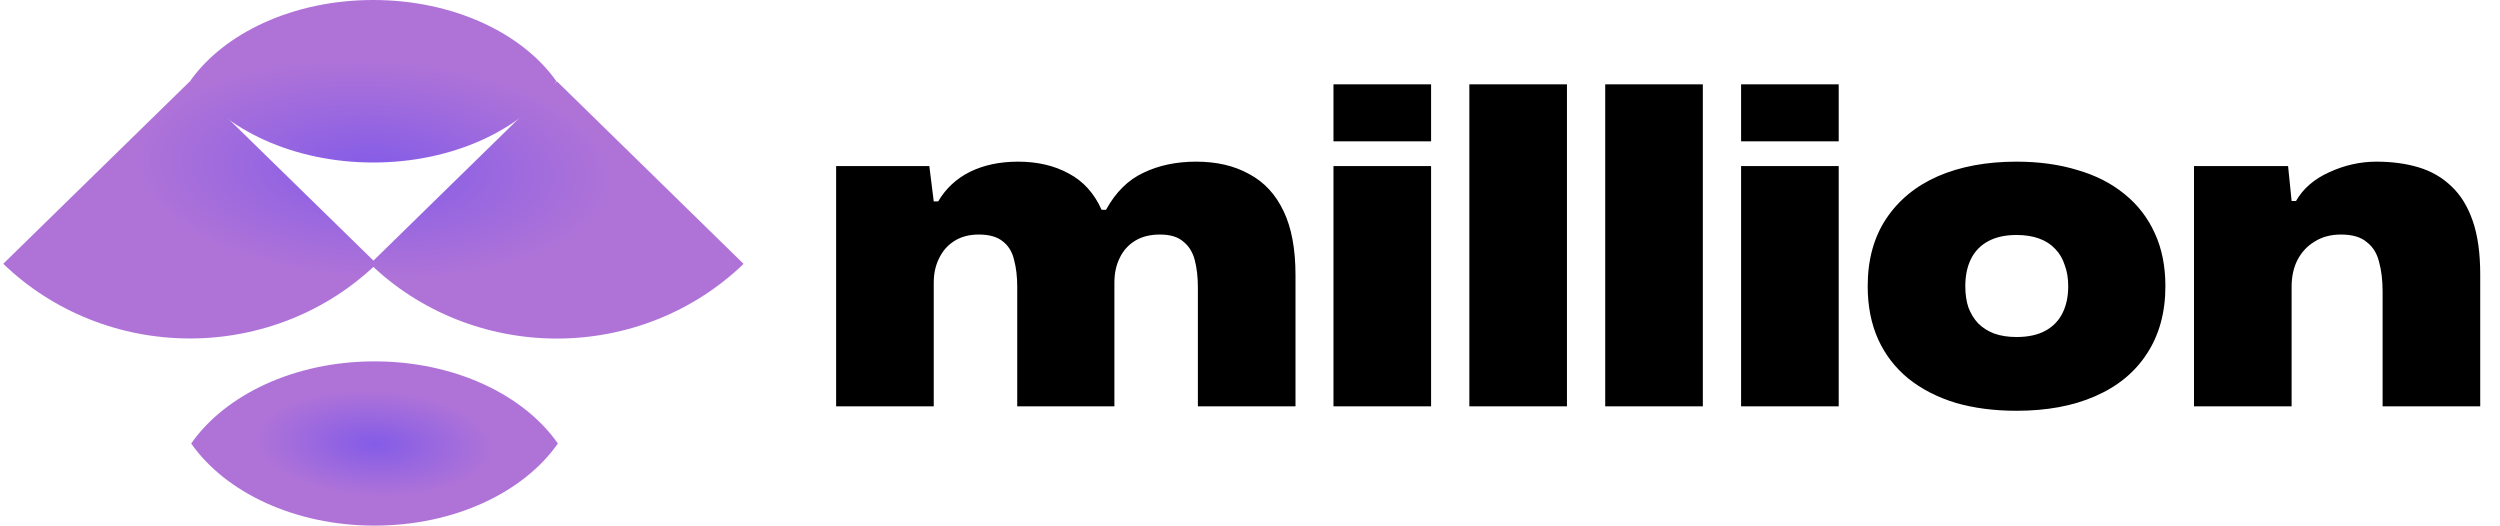
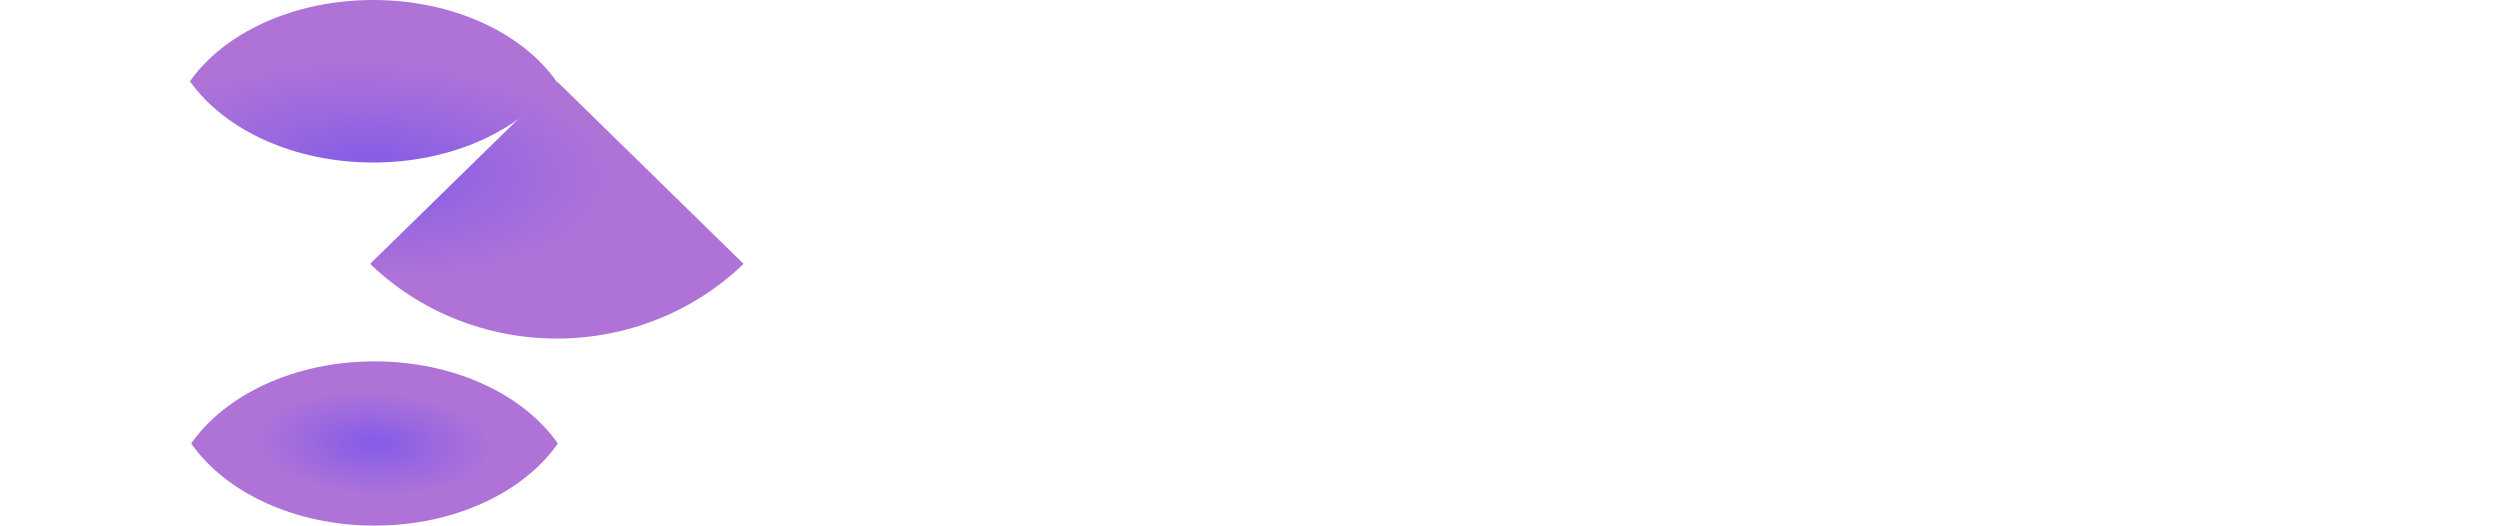
<svg xmlns="http://www.w3.org/2000/svg" width="566" height="119" viewBox="0 0 566 119" fill="none">
  <path fill-rule="evenodd" clip-rule="evenodd" d="M43.286 100.407C50.997 89.369 66.69 81.813 84.794 81.813C102.898 81.813 118.591 89.369 126.302 100.407C118.591 111.444 102.898 119 84.794 119C66.69 119 50.997 111.444 43.286 100.407Z" fill="url(#paint0_radial_1449_2)" />
  <path d="M43.006 18.396C50.712 7.476 66.395 0 84.487 0C102.58 0 118.263 7.476 125.969 18.396C118.263 29.316 102.58 36.792 84.487 36.792C66.395 36.792 50.712 29.316 43.006 18.396Z" fill="url(#paint1_radial_1449_2)" />
-   <path d="M85.28 59.718C74.068 70.546 58.862 76.63 43.006 76.63C27.15 76.63 11.944 70.546 0.732 59.718L43.006 18.396L85.28 59.718Z" fill="url(#paint2_radial_1449_2)" />
-   <path d="M168.344 59.738C157.132 70.567 141.925 76.65 126.07 76.65C110.214 76.65 95.007 70.567 83.796 59.738L126.07 18.396L168.344 59.738Z" fill="url(#paint3_radial_1449_2)" />
-   <path d="M189.3 92V37.6H210.4L211.4 45.6H212.4C214.133 42.667 216.533 40.433 219.6 38.9C222.733 37.367 226.367 36.6 230.5 36.6C234.9 36.6 238.733 37.5 242 39.3C245.267 41.033 247.733 43.767 249.4 47.5H250.4C252.6 43.5 255.433 40.7 258.9 39.1C262.367 37.433 266.333 36.6 270.8 36.6C275.467 36.6 279.467 37.533 282.8 39.4C286.2 41.2 288.8 44 290.6 47.8C292.4 51.533 293.3 56.367 293.3 62.3V92H271.2V65.1C271.2 62.767 270.967 60.7 270.5 58.9C270.033 57.1 269.167 55.7 267.9 54.7C266.7 53.633 264.933 53.1 262.6 53.1C260.4 53.1 258.533 53.567 257 54.5C255.467 55.433 254.3 56.733 253.5 58.4C252.7 60 252.3 61.867 252.3 64V92H230.3V64.9C230.3 62.633 230.067 60.633 229.6 58.9C229.2 57.1 228.367 55.7 227.1 54.7C225.833 53.633 224 53.1 221.6 53.1C219.4 53.1 217.533 53.6 216 54.6C214.533 55.533 213.4 56.833 212.6 58.5C211.8 60.1 211.4 61.933 211.4 64V92H189.3ZM301.898 92V37.6H323.998V92H301.898ZM301.898 32V19.1H323.998V32H301.898ZM332.659 92V19.1H354.759V92H332.659ZM363.421 92V19.1H385.521V92H363.421ZM394.183 92V37.6H416.283V92H394.183ZM394.183 32V19.1H416.283V32H394.183ZM456.545 93C451.478 93 446.878 92.4 442.745 91.2C438.611 89.933 435.045 88.1 432.045 85.7C429.111 83.3 426.845 80.367 425.245 76.9C423.645 73.367 422.845 69.333 422.845 64.8C422.845 58.8 424.245 53.7 427.045 49.5C429.845 45.3 433.745 42.1 438.745 39.9C443.811 37.7 449.745 36.6 456.545 36.6C461.611 36.6 466.211 37.233 470.345 38.5C474.478 39.7 478.011 41.5 480.945 43.9C483.945 46.3 486.245 49.267 487.845 52.8C489.445 56.267 490.245 60.267 490.245 64.8C490.245 70.733 488.845 75.833 486.045 80.1C483.311 84.3 479.411 87.5 474.345 89.7C469.345 91.9 463.411 93 456.545 93ZM456.545 76.3C459.145 76.3 461.311 75.833 463.045 74.9C464.778 73.967 466.078 72.633 466.945 70.9C467.811 69.167 468.245 67.133 468.245 64.8C468.245 63 467.978 61.4 467.445 60C466.978 58.533 466.245 57.3 465.245 56.3C464.311 55.3 463.111 54.533 461.645 54C460.178 53.467 458.478 53.2 456.545 53.2C454.011 53.2 451.878 53.667 450.145 54.6C448.411 55.533 447.111 56.867 446.245 58.6C445.378 60.333 444.945 62.4 444.945 64.8C444.945 66.6 445.178 68.2 445.645 69.6C446.178 71 446.911 72.2 447.845 73.2C448.845 74.2 450.045 74.967 451.445 75.5C452.911 76.033 454.611 76.3 456.545 76.3ZM496.722 92V37.6H518.022L518.822 45.5H519.822C521.422 42.7 523.922 40.533 527.322 39C530.789 37.4 534.355 36.6 538.022 36.6C541.555 36.6 544.755 37.033 547.622 37.9C550.489 38.767 552.955 40.2 555.022 42.2C557.089 44.133 558.689 46.733 559.822 50C560.955 53.267 561.522 57.3 561.522 62.1V92H539.422V66C539.422 63.467 539.155 61.233 538.622 59.3C538.155 57.367 537.222 55.867 535.822 54.8C534.489 53.667 532.555 53.1 530.022 53.1C527.689 53.1 525.689 53.633 524.022 54.7C522.355 55.7 521.055 57.1 520.122 58.9C519.255 60.633 518.822 62.633 518.822 64.9V92H496.722Z" fill="black" />
+   <path d="M168.344 59.738C157.132 70.567 141.925 76.65 126.07 76.65C110.214 76.65 95.007 70.567 83.796 59.738L126.07 18.396Z" fill="url(#paint3_radial_1449_2)" />
  <defs>
    <radialGradient id="paint0_radial_1449_2" cx="0" cy="0" r="1" gradientUnits="userSpaceOnUse" gradientTransform="translate(84.794 100.406) rotate(92.849) scale(12.014 26.779)">
      <stop stop-color="#845CE7" />
      <stop offset="1" stop-color="#AF73D8" />
    </radialGradient>
    <radialGradient id="paint1_radial_1449_2" cx="0" cy="0" r="1" gradientUnits="userSpaceOnUse" gradientTransform="translate(84.538 38.325) rotate(92.791) scale(24.762 54.071)">
      <stop stop-color="#845CE7" />
      <stop offset="1" stop-color="#AF73D8" />
    </radialGradient>
    <radialGradient id="paint2_radial_1449_2" cx="0" cy="0" r="1" gradientUnits="userSpaceOnUse" gradientTransform="translate(84.538 38.325) rotate(92.791) scale(24.762 54.071)">
      <stop stop-color="#845CE7" />
      <stop offset="1" stop-color="#AF73D8" />
    </radialGradient>
    <radialGradient id="paint3_radial_1449_2" cx="0" cy="0" r="1" gradientUnits="userSpaceOnUse" gradientTransform="translate(84.538 38.325) rotate(92.791) scale(24.762 54.071)">
      <stop stop-color="#845CE7" />
      <stop offset="1" stop-color="#AF73D8" />
    </radialGradient>
  </defs>
</svg>